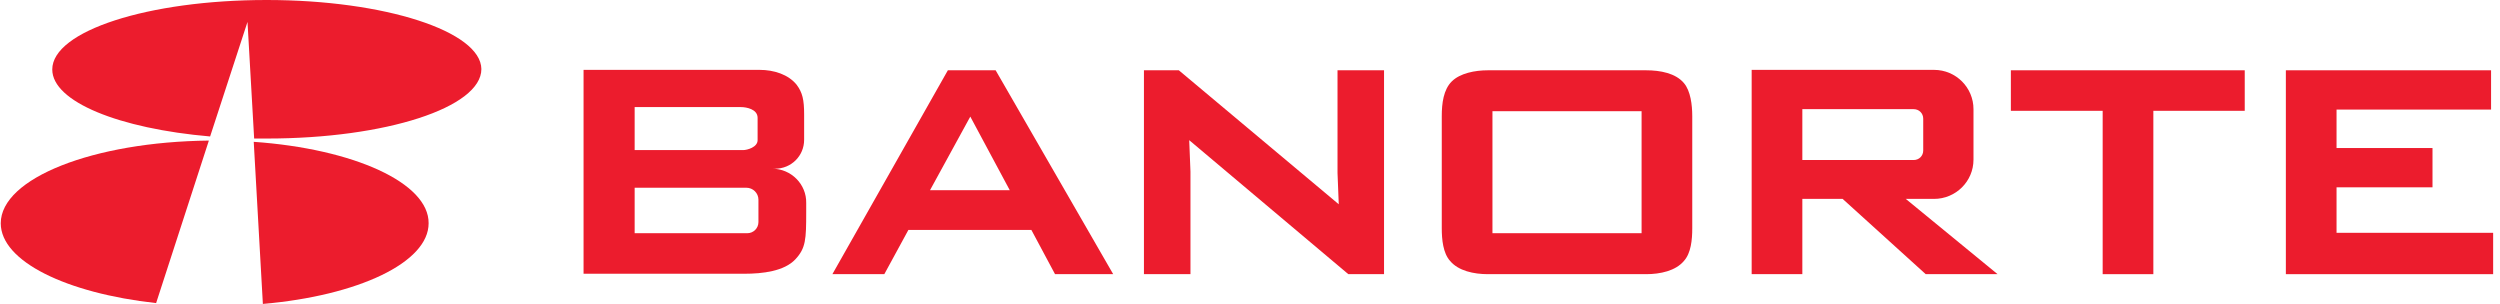
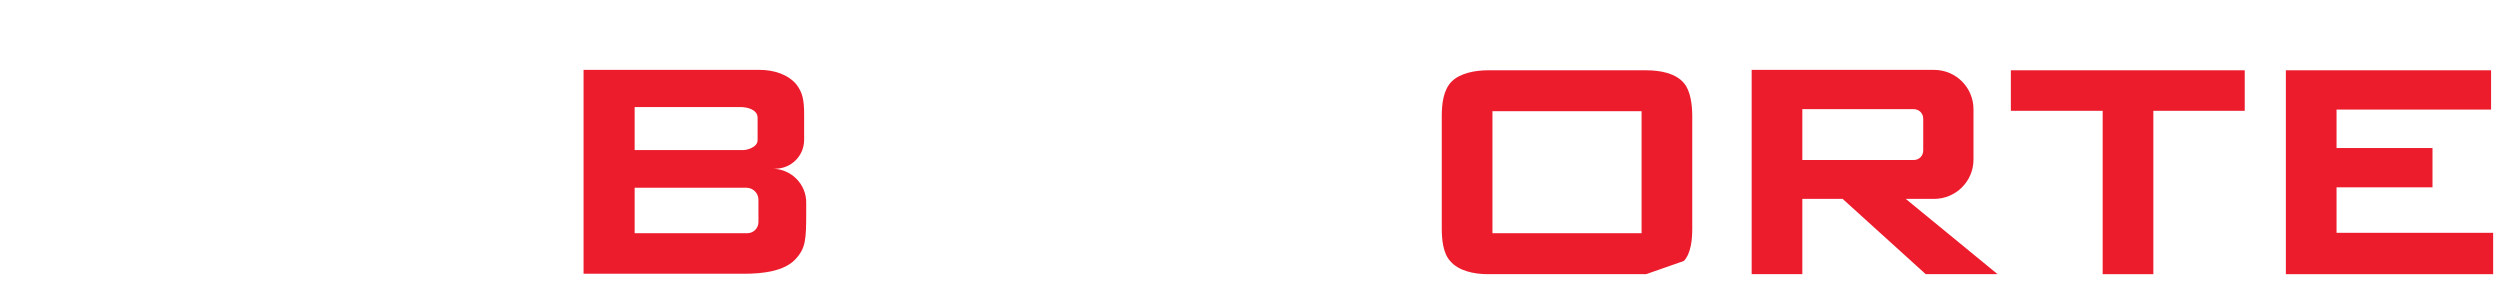
<svg xmlns="http://www.w3.org/2000/svg" width="329" height="40" viewBox="0 0 329 40" fill="none">
  <path d="M101.615 22.202H101.997C104.129 22.202 105.824 20.515 105.824 18.393V15.073C105.824 13.114 105.605 12.188 104.84 11.155C103.747 9.794 101.833 9.195 99.975 9.195H83.465H76.796V14.093V19.753V22.202V24.651V30.637V36.025H83.465H97.952C100.357 36.025 103.2 35.699 104.676 34.12C106.043 32.651 106.097 31.508 106.097 27.916V26.719C106.152 24.27 104.129 22.202 101.615 22.202ZM83.52 14.093H97.515C98.225 14.093 99.701 14.365 99.701 15.508V18.447C99.701 19.372 98.335 19.753 97.788 19.753H83.52V14.093ZM99.811 29.223C99.811 30.039 99.155 30.692 98.335 30.692H83.52V24.706H98.225C99.1 24.706 99.811 25.413 99.811 26.284V29.223Z" fill="#EC1C2D" />
-   <path d="M138.843 36.08H146.497L131.026 9.25H124.739L109.542 36.08H116.375L119.546 30.257H135.727L138.843 36.08ZM122.389 25.032L127.691 15.345L132.885 25.032H122.389Z" fill="#EC1C2D" />
-   <path d="M155.134 9.25H154.15H152.619H150.542V36.08H156.665V22.583L156.501 18.447L177.438 36.08H178.531H181.21H182.139V9.25H176.017V22.747L176.181 26.883L155.134 9.25Z" fill="#EC1C2D" />
-   <path d="M216.633 36.08H195.805C193.947 36.08 191.924 35.645 190.831 34.338C189.901 33.304 189.737 31.509 189.737 30.039V15.291C189.737 13.604 189.956 11.808 191.049 10.719C192.143 9.631 194.111 9.25 195.805 9.25H216.633C218.492 9.25 220.515 9.631 221.608 10.937C222.483 11.971 222.701 13.821 222.701 15.291V30.039C222.701 31.563 222.537 33.304 221.608 34.338C220.515 35.645 218.492 36.08 216.633 36.08ZM196.407 14.638V30.692H216.032V14.638H196.407Z" fill="#EC1C2D" />
+   <path d="M216.633 36.08H195.805C193.947 36.08 191.924 35.645 190.831 34.338C189.901 33.304 189.737 31.509 189.737 30.039V15.291C189.737 13.604 189.956 11.808 191.049 10.719C192.143 9.631 194.111 9.25 195.805 9.25H216.633C218.492 9.25 220.515 9.631 221.608 10.937C222.483 11.971 222.701 13.821 222.701 15.291V30.039C222.701 31.563 222.537 33.304 221.608 34.338ZM196.407 14.638V30.692H216.032V14.638H196.407Z" fill="#EC1C2D" />
  <path d="M253.424 36.08H262.881L250.8 26.175H254.517C257.36 26.175 259.711 23.889 259.711 21.005V14.365C259.711 11.535 257.415 9.195 254.517 9.195H237.188H230.519V14.311V20.95V26.066V36.08H237.188V26.175H242.491L253.424 36.08ZM237.188 14.365H251.839C252.549 14.365 253.096 14.91 253.096 15.617V19.808C253.096 20.515 252.549 21.059 251.839 21.059H237.188V14.365Z" fill="#EC1C2D" />
  <path d="M264.63 9.25V14.583H276.711V36.08H283.381V14.583H295.407V9.25H283.381H276.711H264.63Z" fill="#EC1C2D" />
  <path d="M320.117 19.481H307.489V14.42H327.825V9.25H307.489H300.819V14.42V19.481V24.651V30.638V36.08H307.489H328.098V30.638H307.489V24.651H320.117V19.481Z" fill="#EC1C2D" />
-   <path d="M35.086 0C19.506 0 6.878 4.082 6.878 9.143C6.878 13.388 15.679 16.925 27.651 17.959L32.571 2.884L33.446 18.231C33.993 18.231 34.539 18.231 35.141 18.231C50.721 18.231 63.349 14.15 63.349 9.088C63.294 4.136 50.666 0 35.086 0Z" fill="#EC1C2D" />
-   <path d="M27.487 18.5C12.289 18.663 0.099 23.452 0.099 29.384C0.099 34.391 8.736 38.582 20.544 39.888L27.487 18.5Z" fill="#EC1C2D" />
-   <path d="M33.392 18.664L34.594 39.997C47.113 38.909 56.406 34.555 56.406 29.385C56.461 24.052 46.512 19.589 33.392 18.664Z" fill="#EC1C2D" />
</svg>